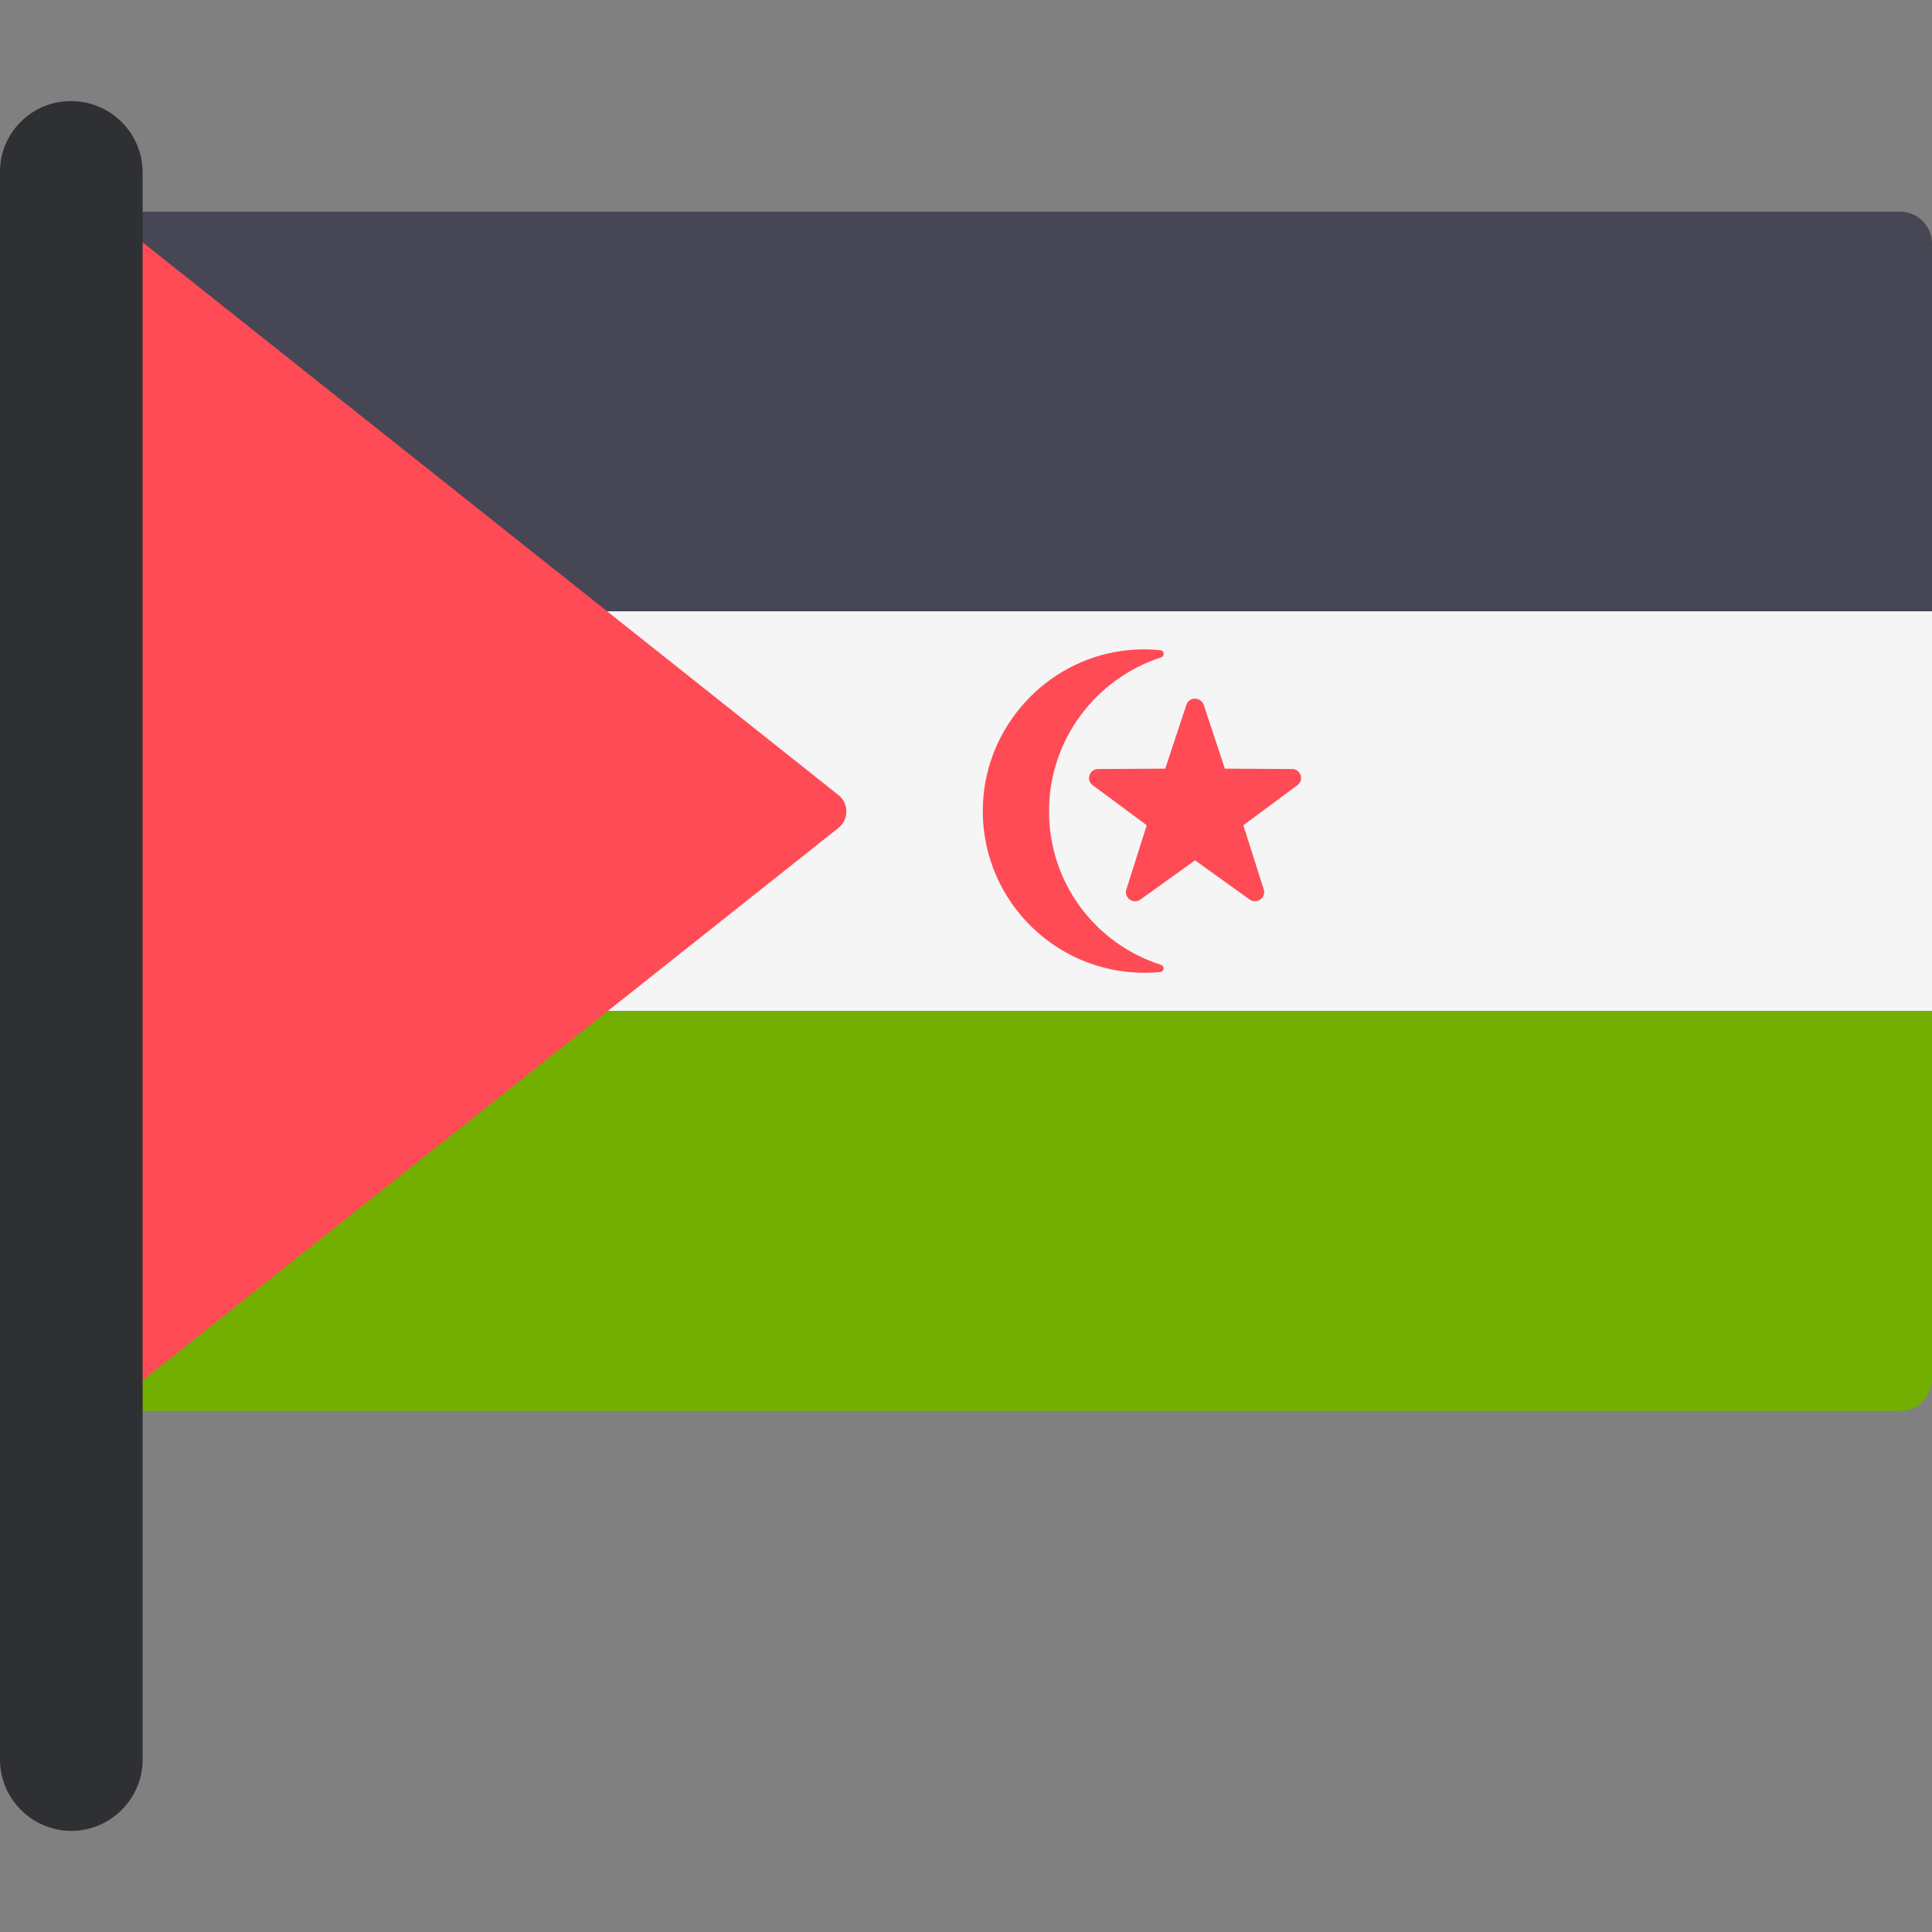
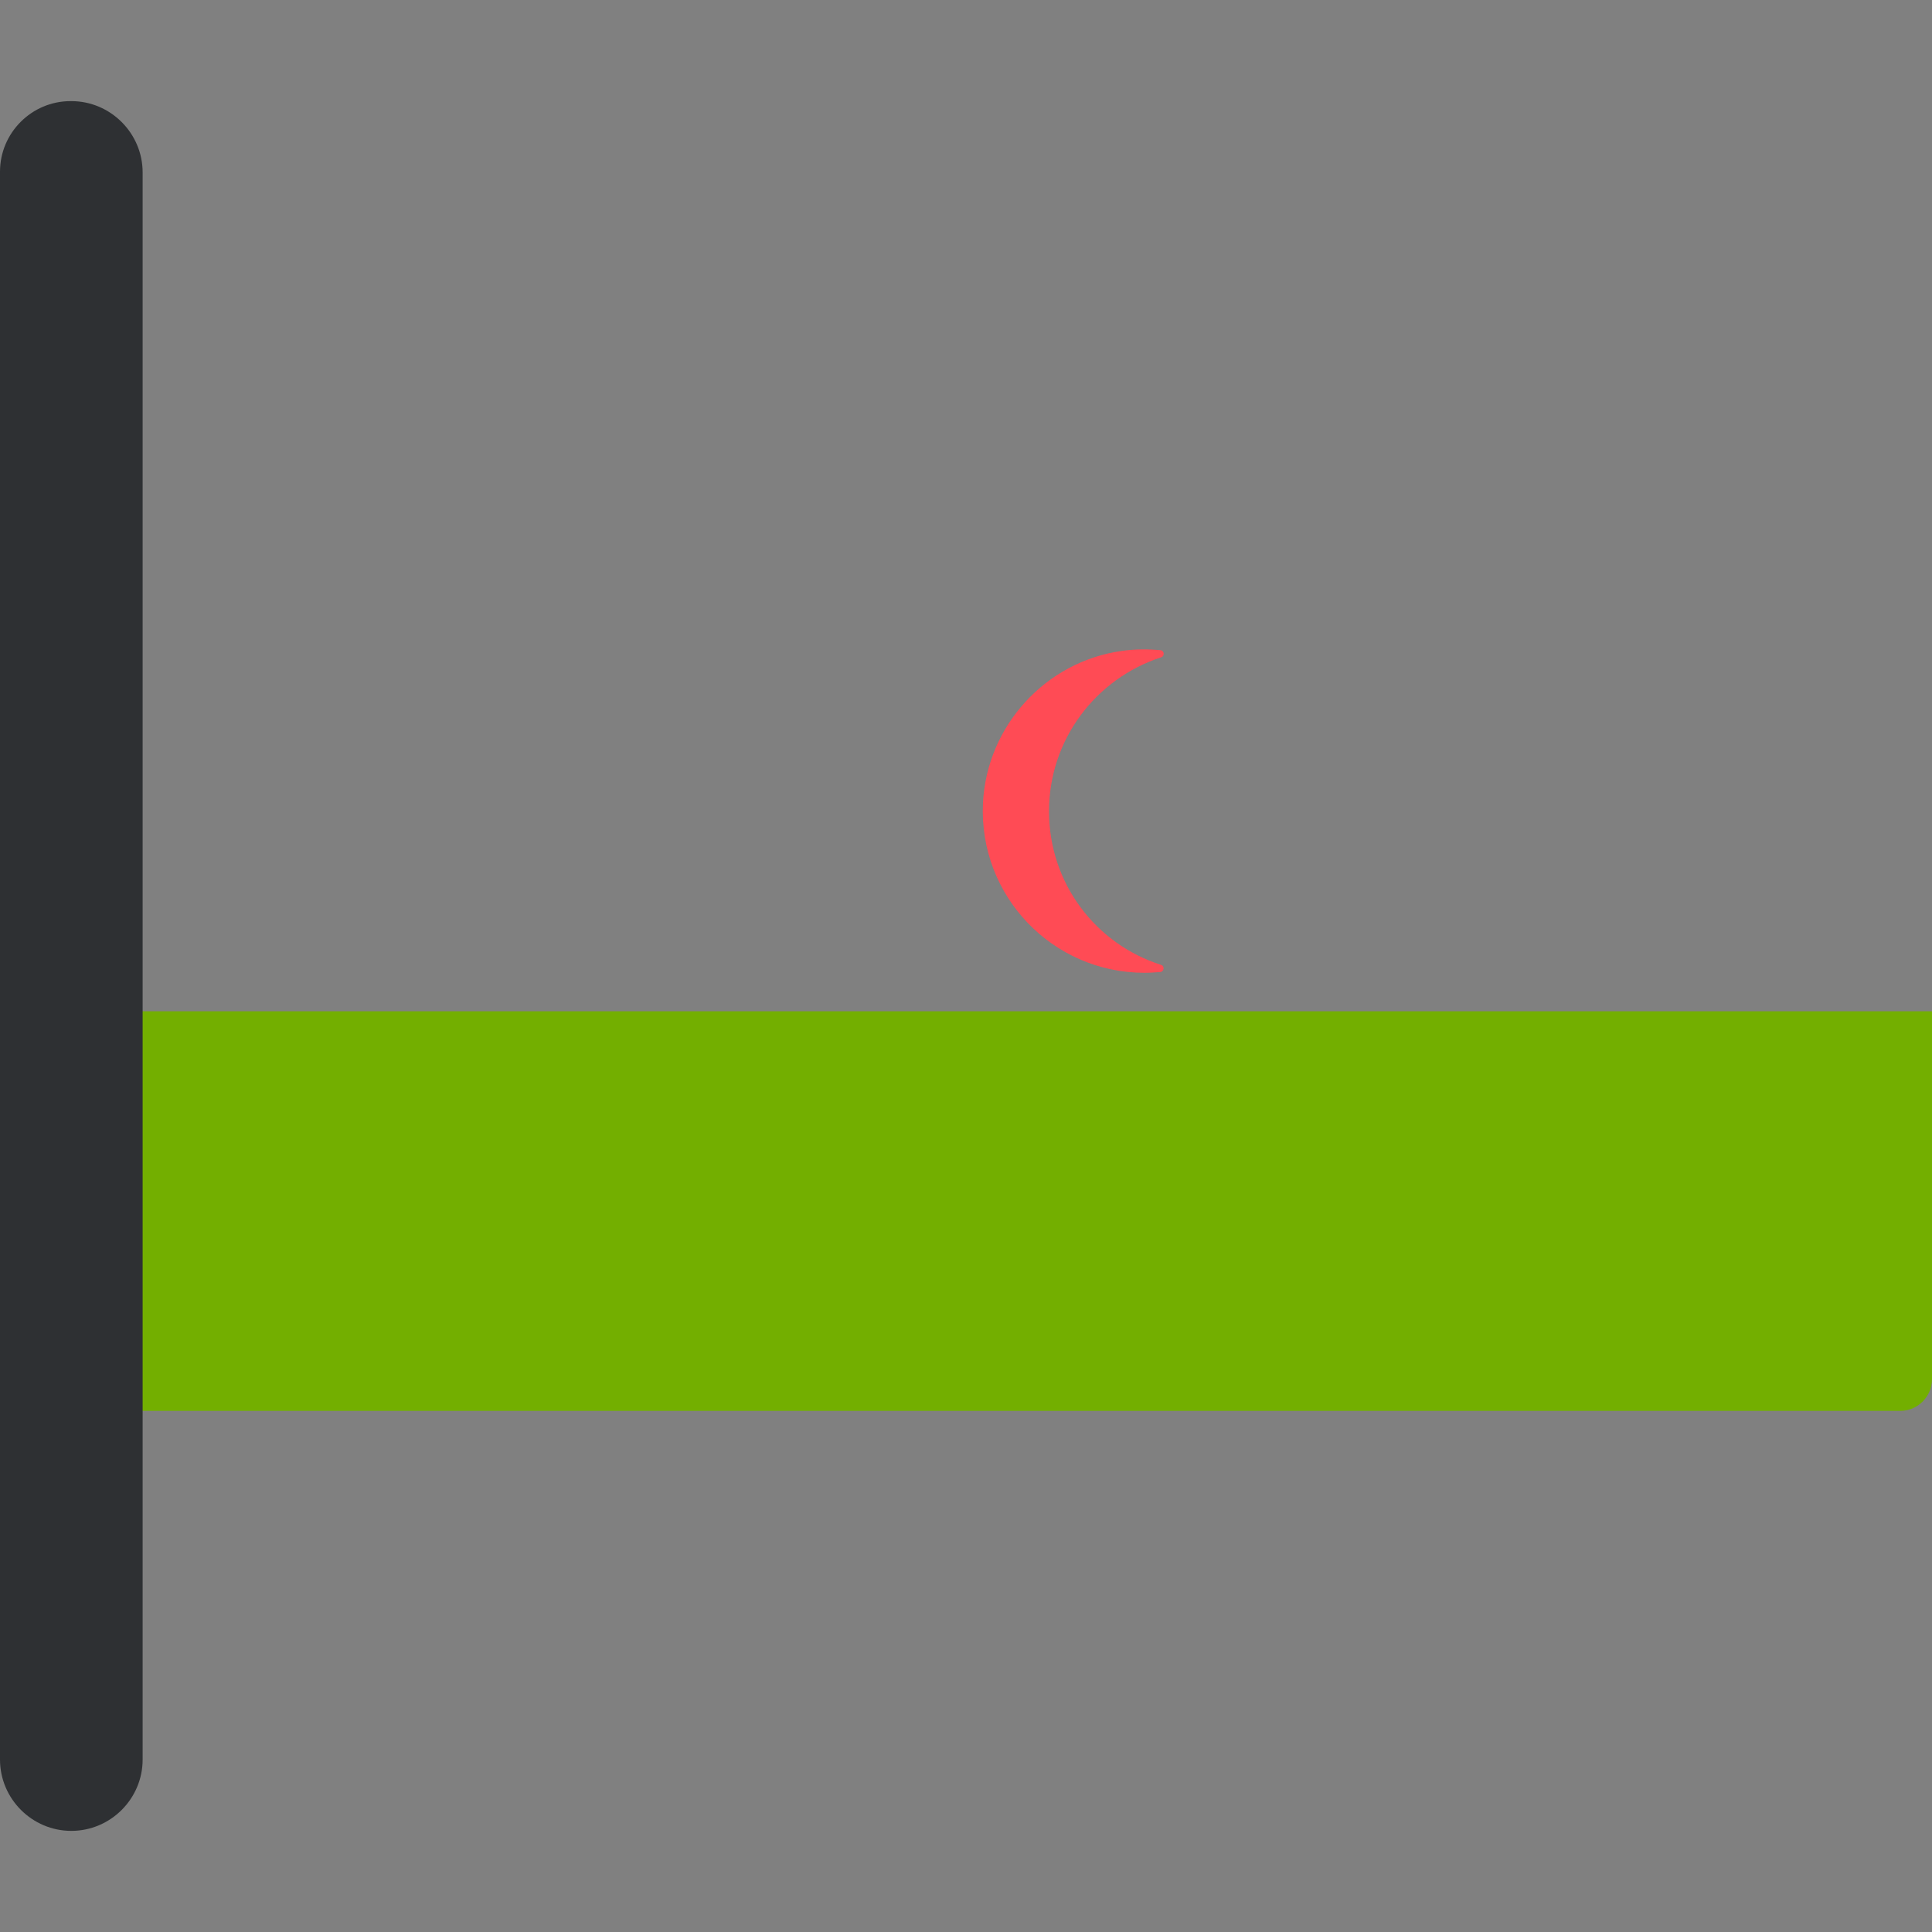
<svg xmlns="http://www.w3.org/2000/svg" version="1.1" id="Layer_1" viewBox="0 0 512 512" xml:space="preserve">
  <rect x="0" y="0" width="512" height="512" fill="#808080" stroke="none" />
-   <path style="fill:#464655;" d="M512,162H27V64.5c0-4.6,3.8-8.4,8.4-8.4h468.2c4.6,0,8.4,3.8,8.4,8.4V162z" />
  <path style="fill:#73AF00;" d="M503.6,373.9H35.4c-4.6,0-8.4-3.8-8.4-8.4V268h485v97.5C512,370.1,508.2,373.9,503.6,373.9z" />
-   <rect x="27" y="162" style="fill:#F5F5F5;" width="485" height="105.9" />
  <g>
-     <path style="fill:#FF4B55;" d="M30.1,371.9l192.1-152.5c2.8-2.2,2.8-6.5,0-8.7L30.1,58.1c-1.8,1.5-3.1,3.8-3.1,6.3v301   C27,368.1,28.2,370.3,30.1,371.9z" />
    <path style="fill:#FF4B55;" d="M278,215c0-19.1,12.5-35.2,29.7-40.8c1-0.3,0.9-1.8-0.2-1.9c-3.3-0.3-6.7-0.3-10.2,0.2   c-20.2,2.8-35.8,19.9-36.8,40.3c-1.2,24.6,18.4,45,42.8,45c1.4,0,2.8-0.1,4.2-0.2c1-0.1,1.2-1.6,0.2-1.9   C290.4,250.2,278,234.1,278,215z" />
-     <path style="fill:#FF4B55;" d="M314.4,186.8l-5.6,16.9l-17.8,0.1c-2.3,0-3.3,3-1.4,4.3l14.3,10.6l-5.4,17c-0.7,2.2,1.8,4,3.7,2.7   l14.5-10.4l14.5,10.4c1.9,1.3,4.4-0.5,3.7-2.7l-5.4-17l14.3-10.6c1.9-1.4,0.9-4.3-1.4-4.3l-17.8-0.1l-5.6-16.9   C318.2,184.6,315.1,184.6,314.4,186.8z" />
  </g>
  <path style="fill:#2E3033;" d="M18.9,485.2L18.9,485.2C8.5,485.2,0,476.7,0,466.3V45.5c0-10.3,8.4-18.7,18.7-18.7h0.2  c10.4,0,18.9,8.5,18.9,18.9v420.6C37.8,476.7,29.3,485.2,18.9,485.2z" />
</svg>